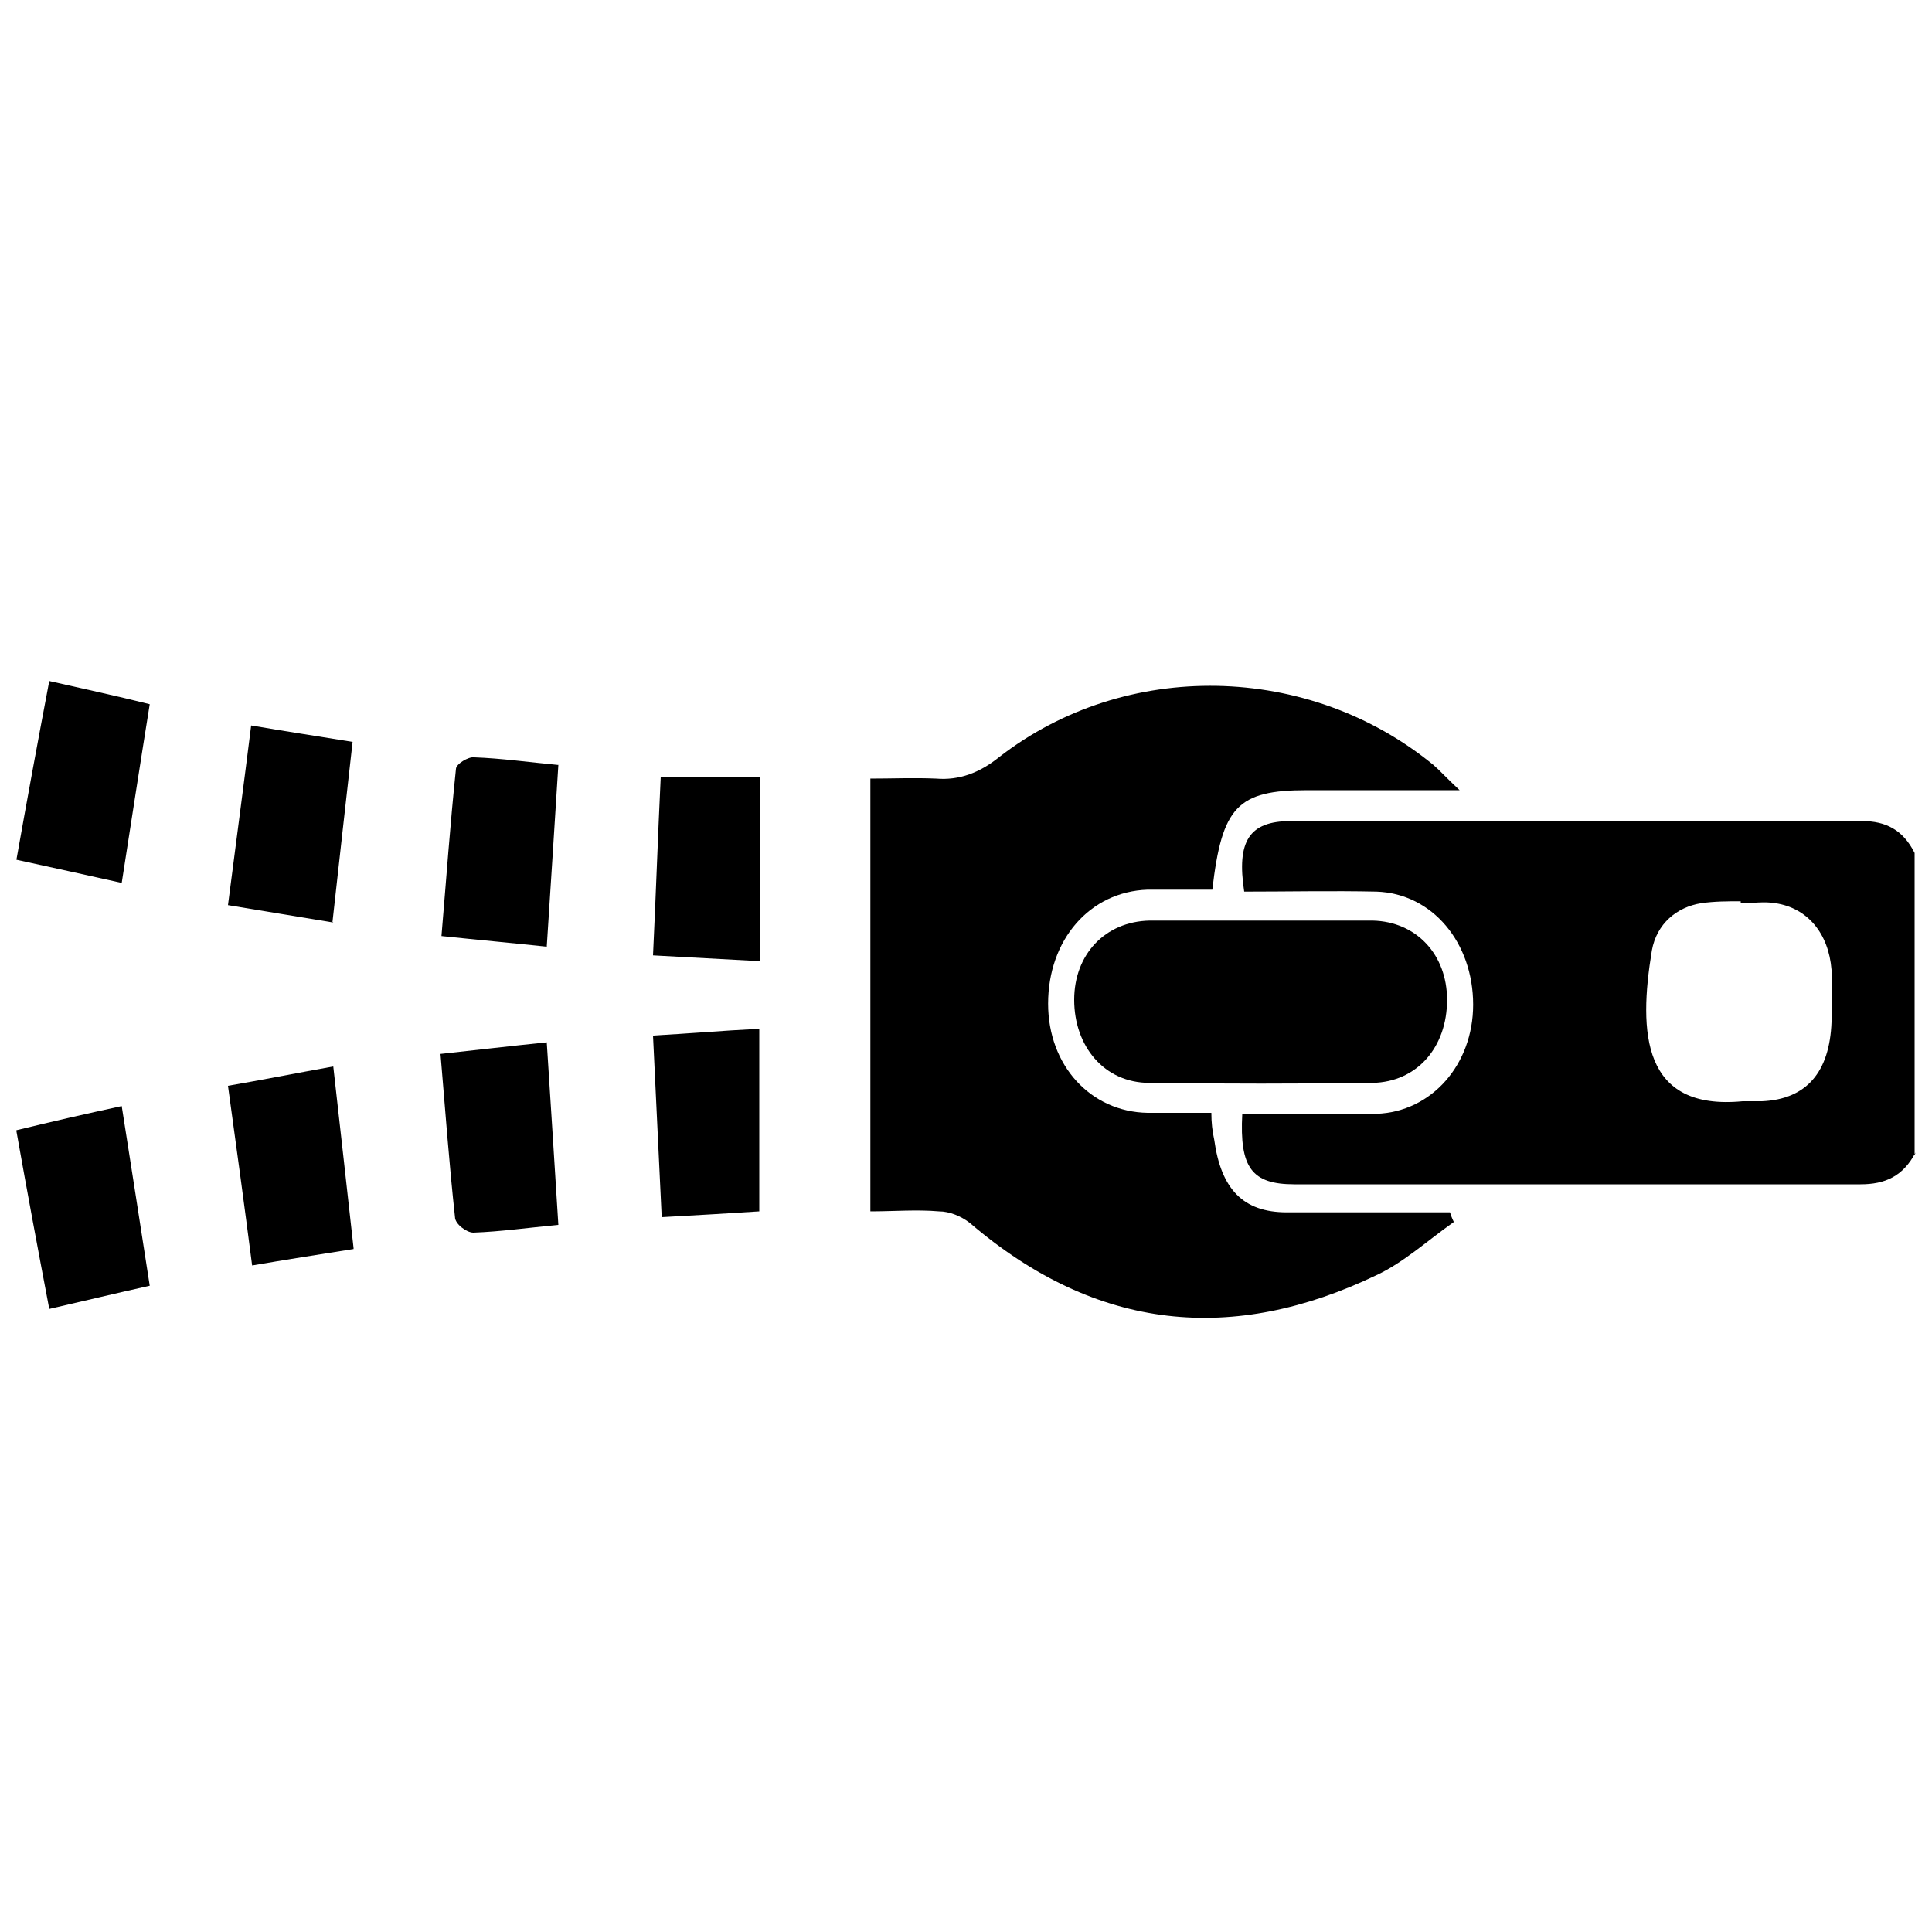
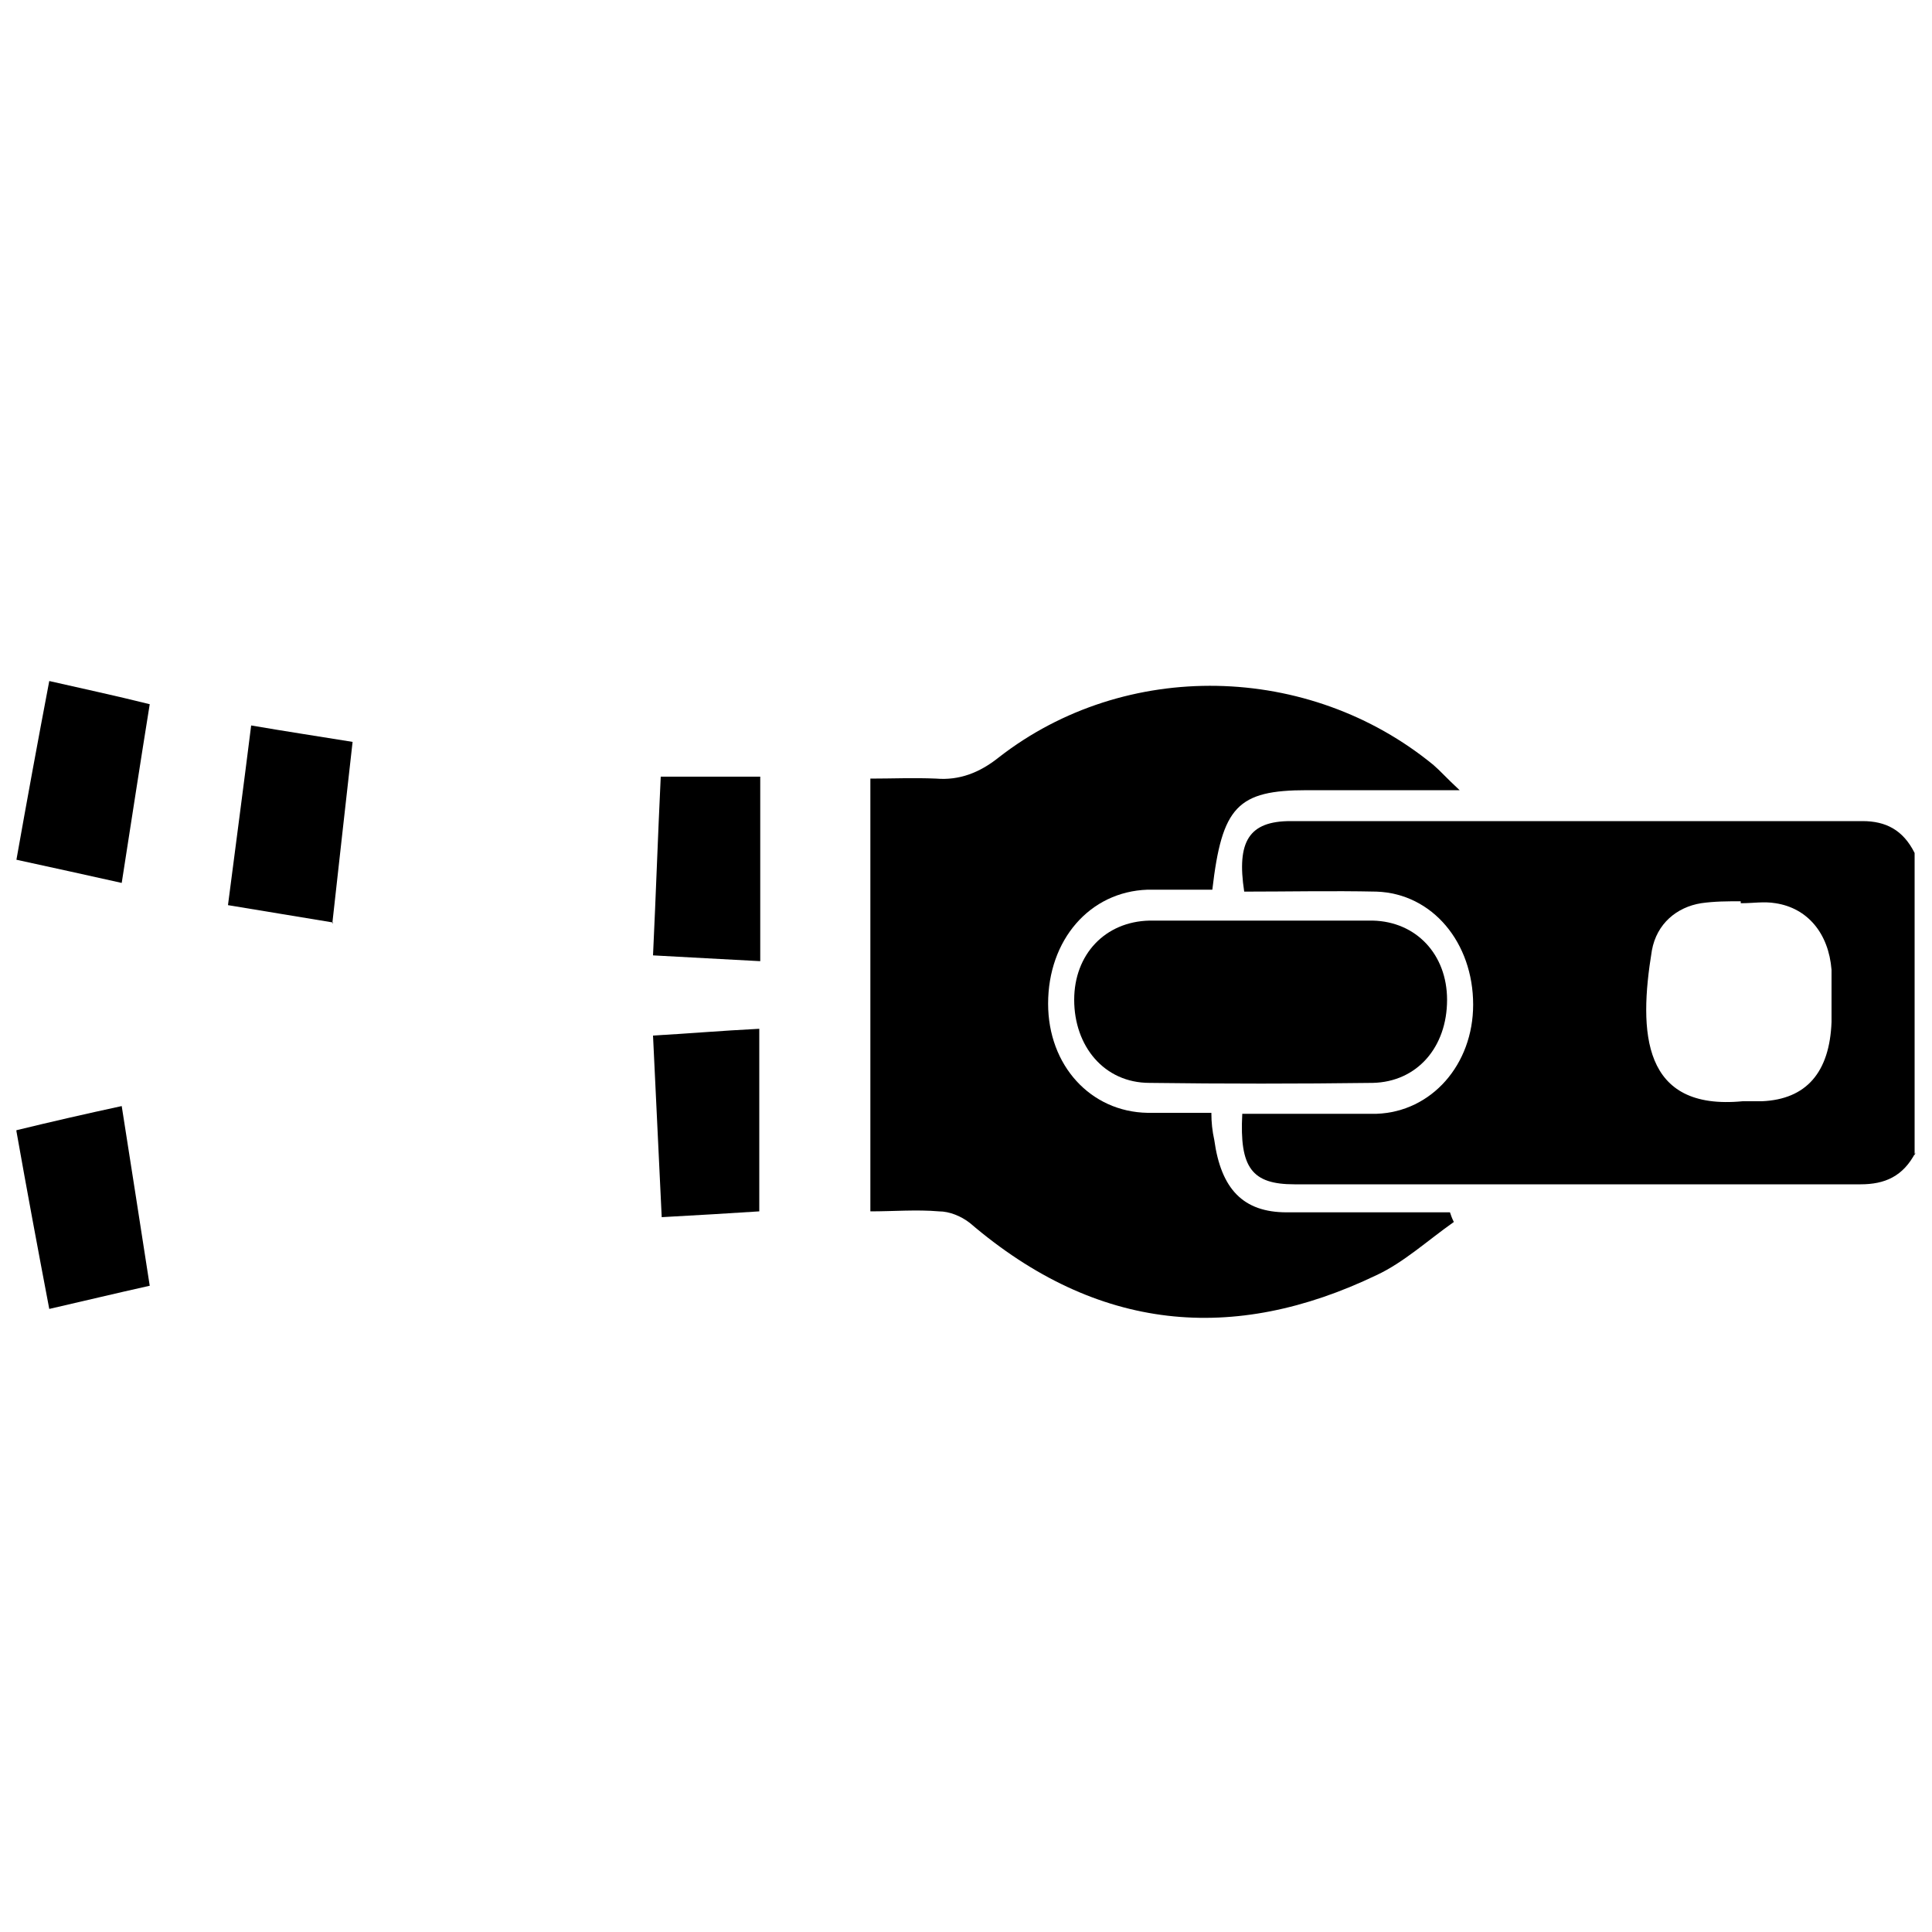
<svg xmlns="http://www.w3.org/2000/svg" id="Layer_1" viewBox="0 0 20 20">
  <path d="M19.83,11.93c-.13.25-.32.33-.57.33-1.95,0-3.91,0-5.86,0-.44,0-.57-.17-.54-.73.31,0,.61,0,.92,0,.16,0,.31,0,.47,0,.57-.02,1-.51,1-1.13,0-.64-.42-1.15-1-1.17-.46-.01-.92,0-1.37,0-.08-.52.05-.73.48-.73,1.97,0,3.95,0,5.92,0,.24,0,.42.09.54.33v3.13ZM18.02,9.35s0-.01,0-.02c-.14,0-.27,0-.41.02-.25.04-.46.21-.51.49-.14.85-.1,1.66.94,1.56.07,0,.14,0,.2,0,.46-.02.7-.3.72-.82,0-.18,0-.36,0-.54-.03-.38-.25-.64-.58-.69-.12-.02-.23,0-.35,0Z" />
  <path d="M12.54,9.21c-.22,0-.44,0-.66,0-.6.02-1.03.52-1.03,1.18,0,.64.44,1.12,1.03,1.13.21,0,.43,0,.66,0,0,.1.01.19.03.28.07.51.3.75.75.75.56,0,1.13,0,1.69,0,.01.03.02.06.04.1-.27.19-.52.42-.8.55-1.48.71-2.89.59-4.21-.54-.09-.07-.21-.12-.32-.12-.23-.02-.47,0-.71,0v-4.48c.22,0,.45-.01.68,0,.24.02.45-.06.65-.22,1.31-1.02,3.21-.98,4.5.08.07.06.13.13.27.26h-1.23c-.12,0-.23,0-.35,0-.72,0-.88.17-.98,1.03Z" />
  <path d="M13.07,9.53c.38,0,.76,0,1.14,0,.45.01.77.35.77.82,0,.49-.31.85-.77.86-.77.01-1.54.01-2.31,0-.47,0-.78-.38-.78-.86,0-.47.32-.81.78-.82.39,0,.78,0,1.17,0Z" />
  <path d="M.17,11.7c.37-.09.72-.17,1.09-.25.1.63.19,1.22.29,1.86-.36.08-.69.16-1.04.24-.12-.63-.23-1.22-.34-1.84Z" />
  <path d="M.17,8.9c.11-.62.22-1.22.34-1.85.35.08.68.15,1.04.24-.1.62-.19,1.21-.29,1.85-.36-.08-.72-.16-1.09-.24Z" />
-   <path d="M3.66,12.93c-.38.06-.7.11-1.05.17-.08-.62-.16-1.21-.25-1.86.35-.06.7-.13,1.09-.2.07.63.14,1.24.21,1.88Z" />
  <path d="M3.45,9.55c-.37-.06-.72-.12-1.09-.18.08-.62.16-1.22.24-1.86.35.06.68.11,1.05.17-.07.63-.14,1.24-.21,1.88Z" />
  <path d="M6.85,12.6c-.03-.63-.06-1.24-.09-1.88.36-.02.7-.05,1.1-.07v1.89c-.31.02-.64.04-1.01.06Z" />
  <path d="M7.87,8.04v1.91c-.39-.02-.73-.04-1.11-.06.03-.63.05-1.23.08-1.85h1.03Z" />
-   <path d="M5.78,12.68c-.32.03-.6.07-.88.08-.07,0-.19-.09-.19-.16-.06-.55-.1-1.1-.15-1.69.37-.04.71-.08,1.1-.12.04.63.08,1.24.12,1.89Z" />
-   <path d="M5.78,7.92c-.04.65-.08,1.25-.12,1.88-.38-.04-.71-.07-1.09-.11.05-.59.09-1.16.15-1.73,0-.05.13-.13.19-.12.28.01.56.05.88.08Z" />
</svg>